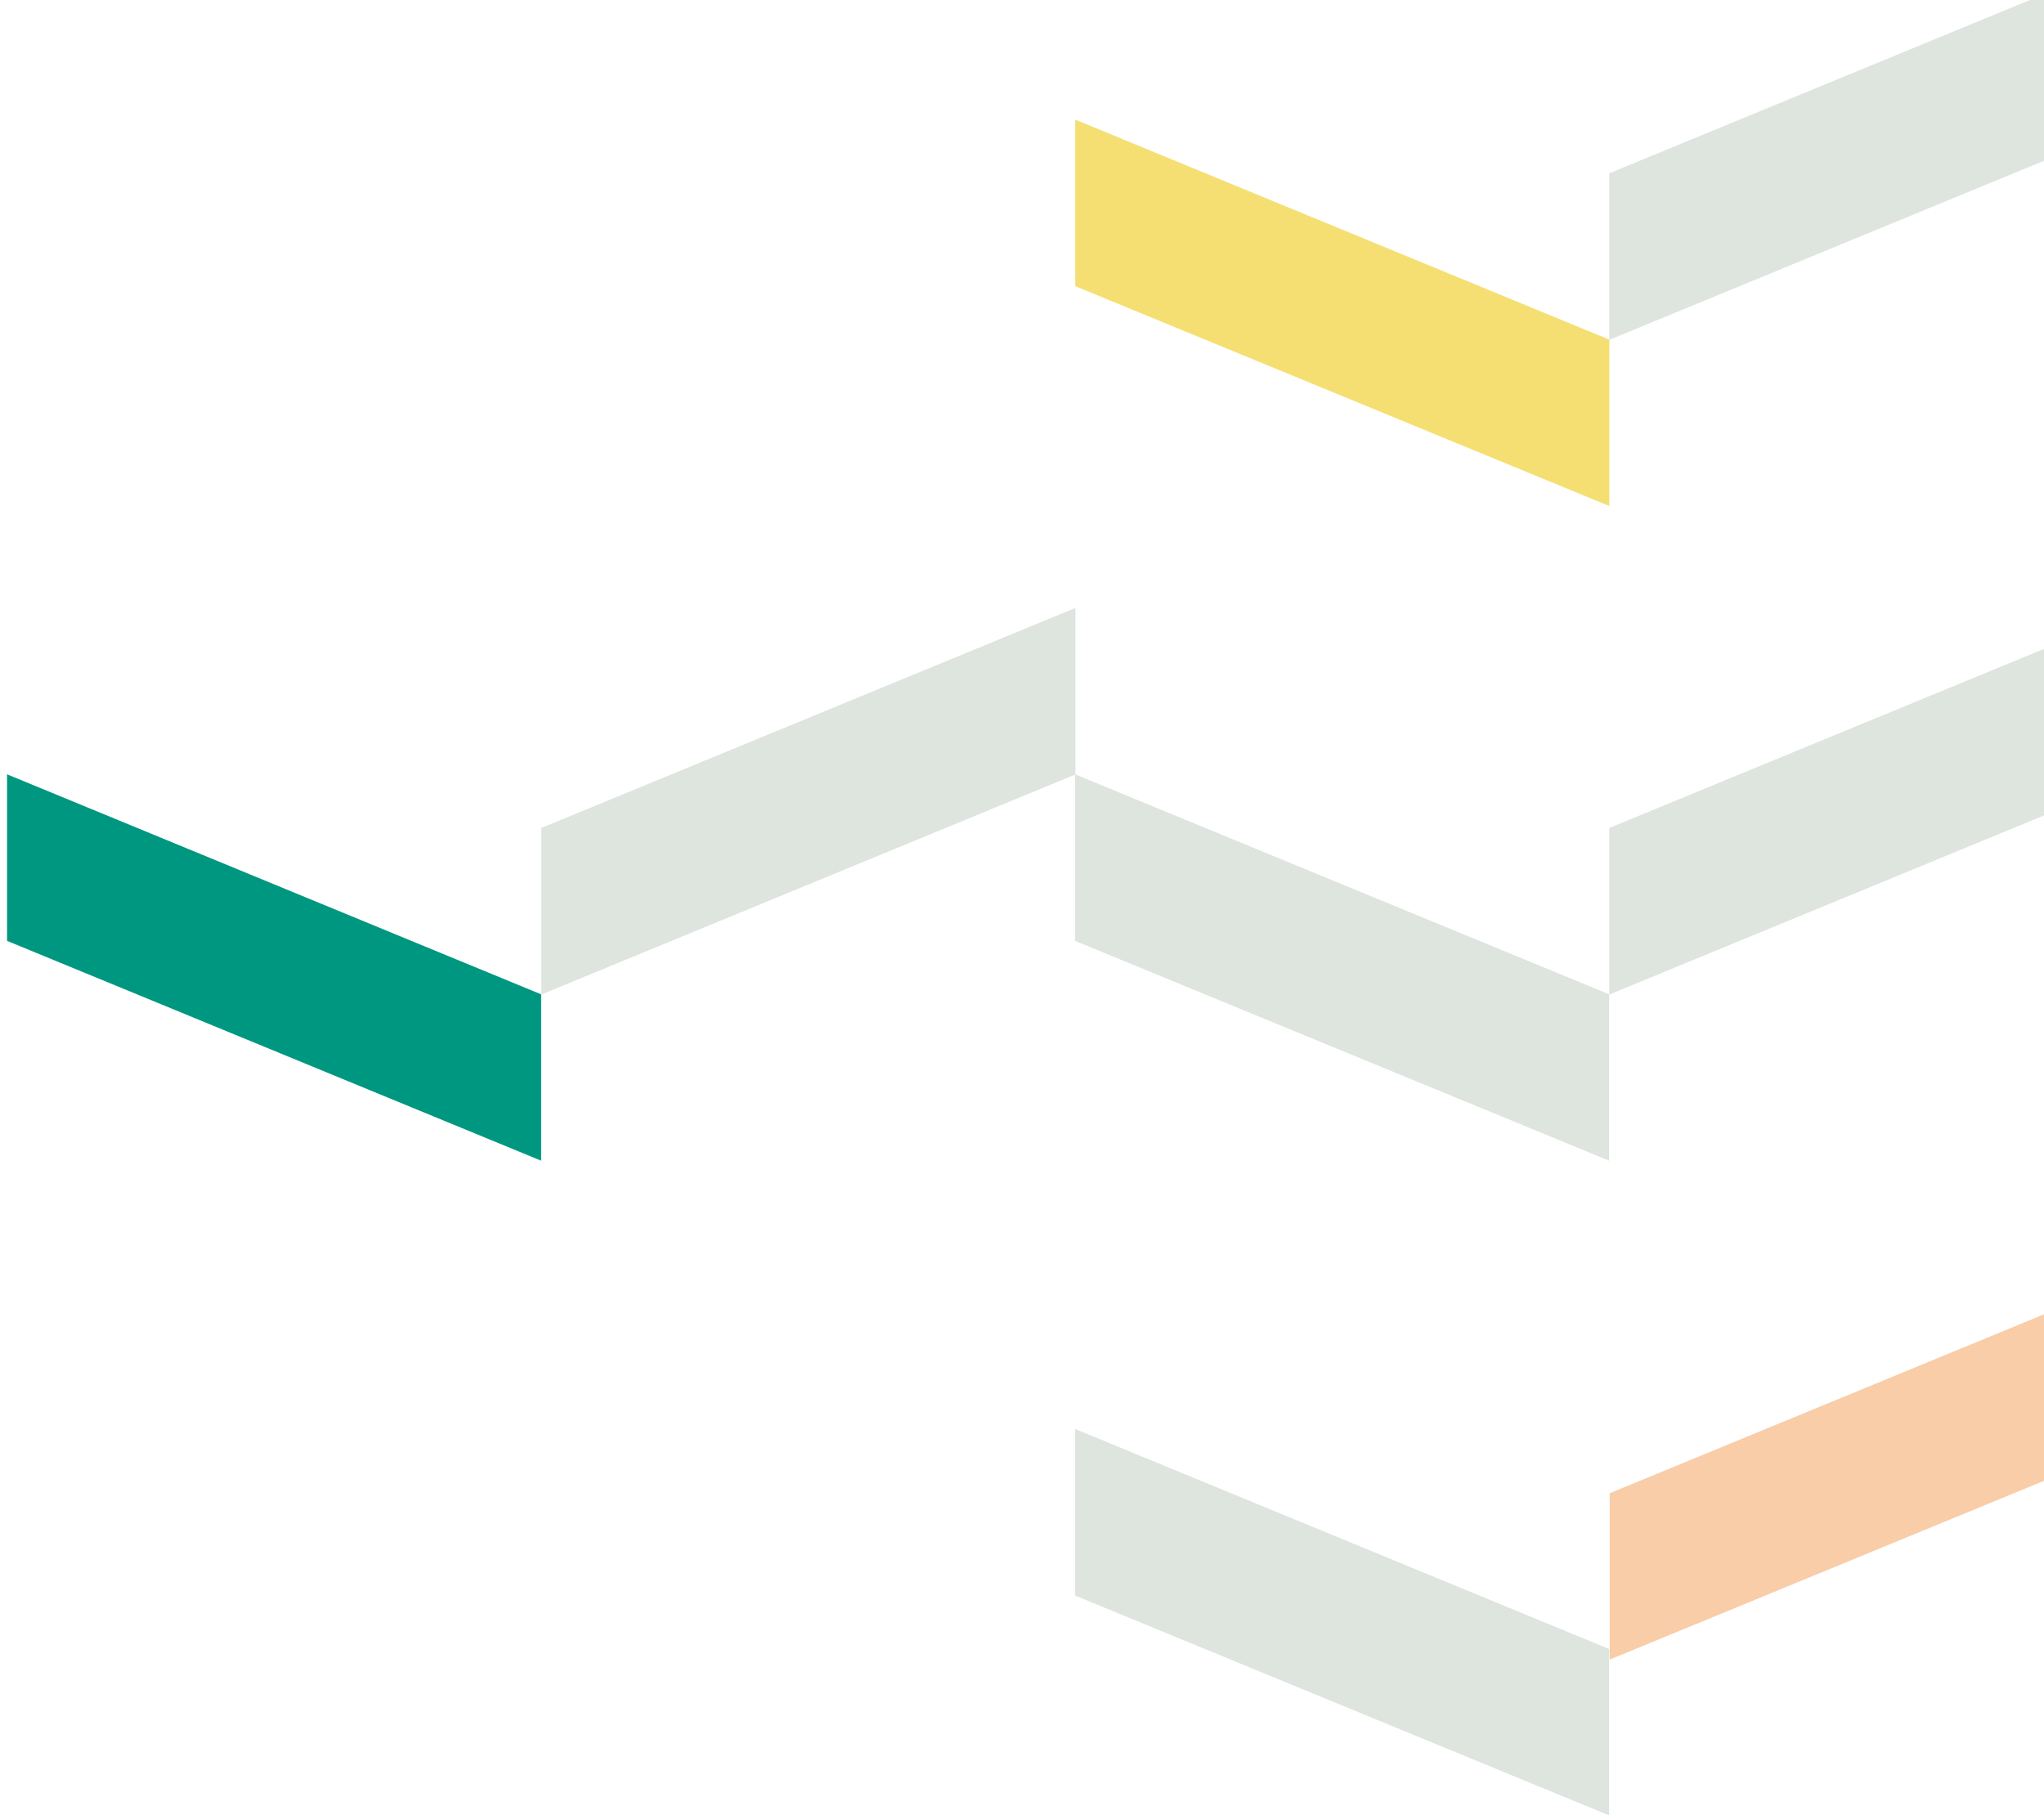
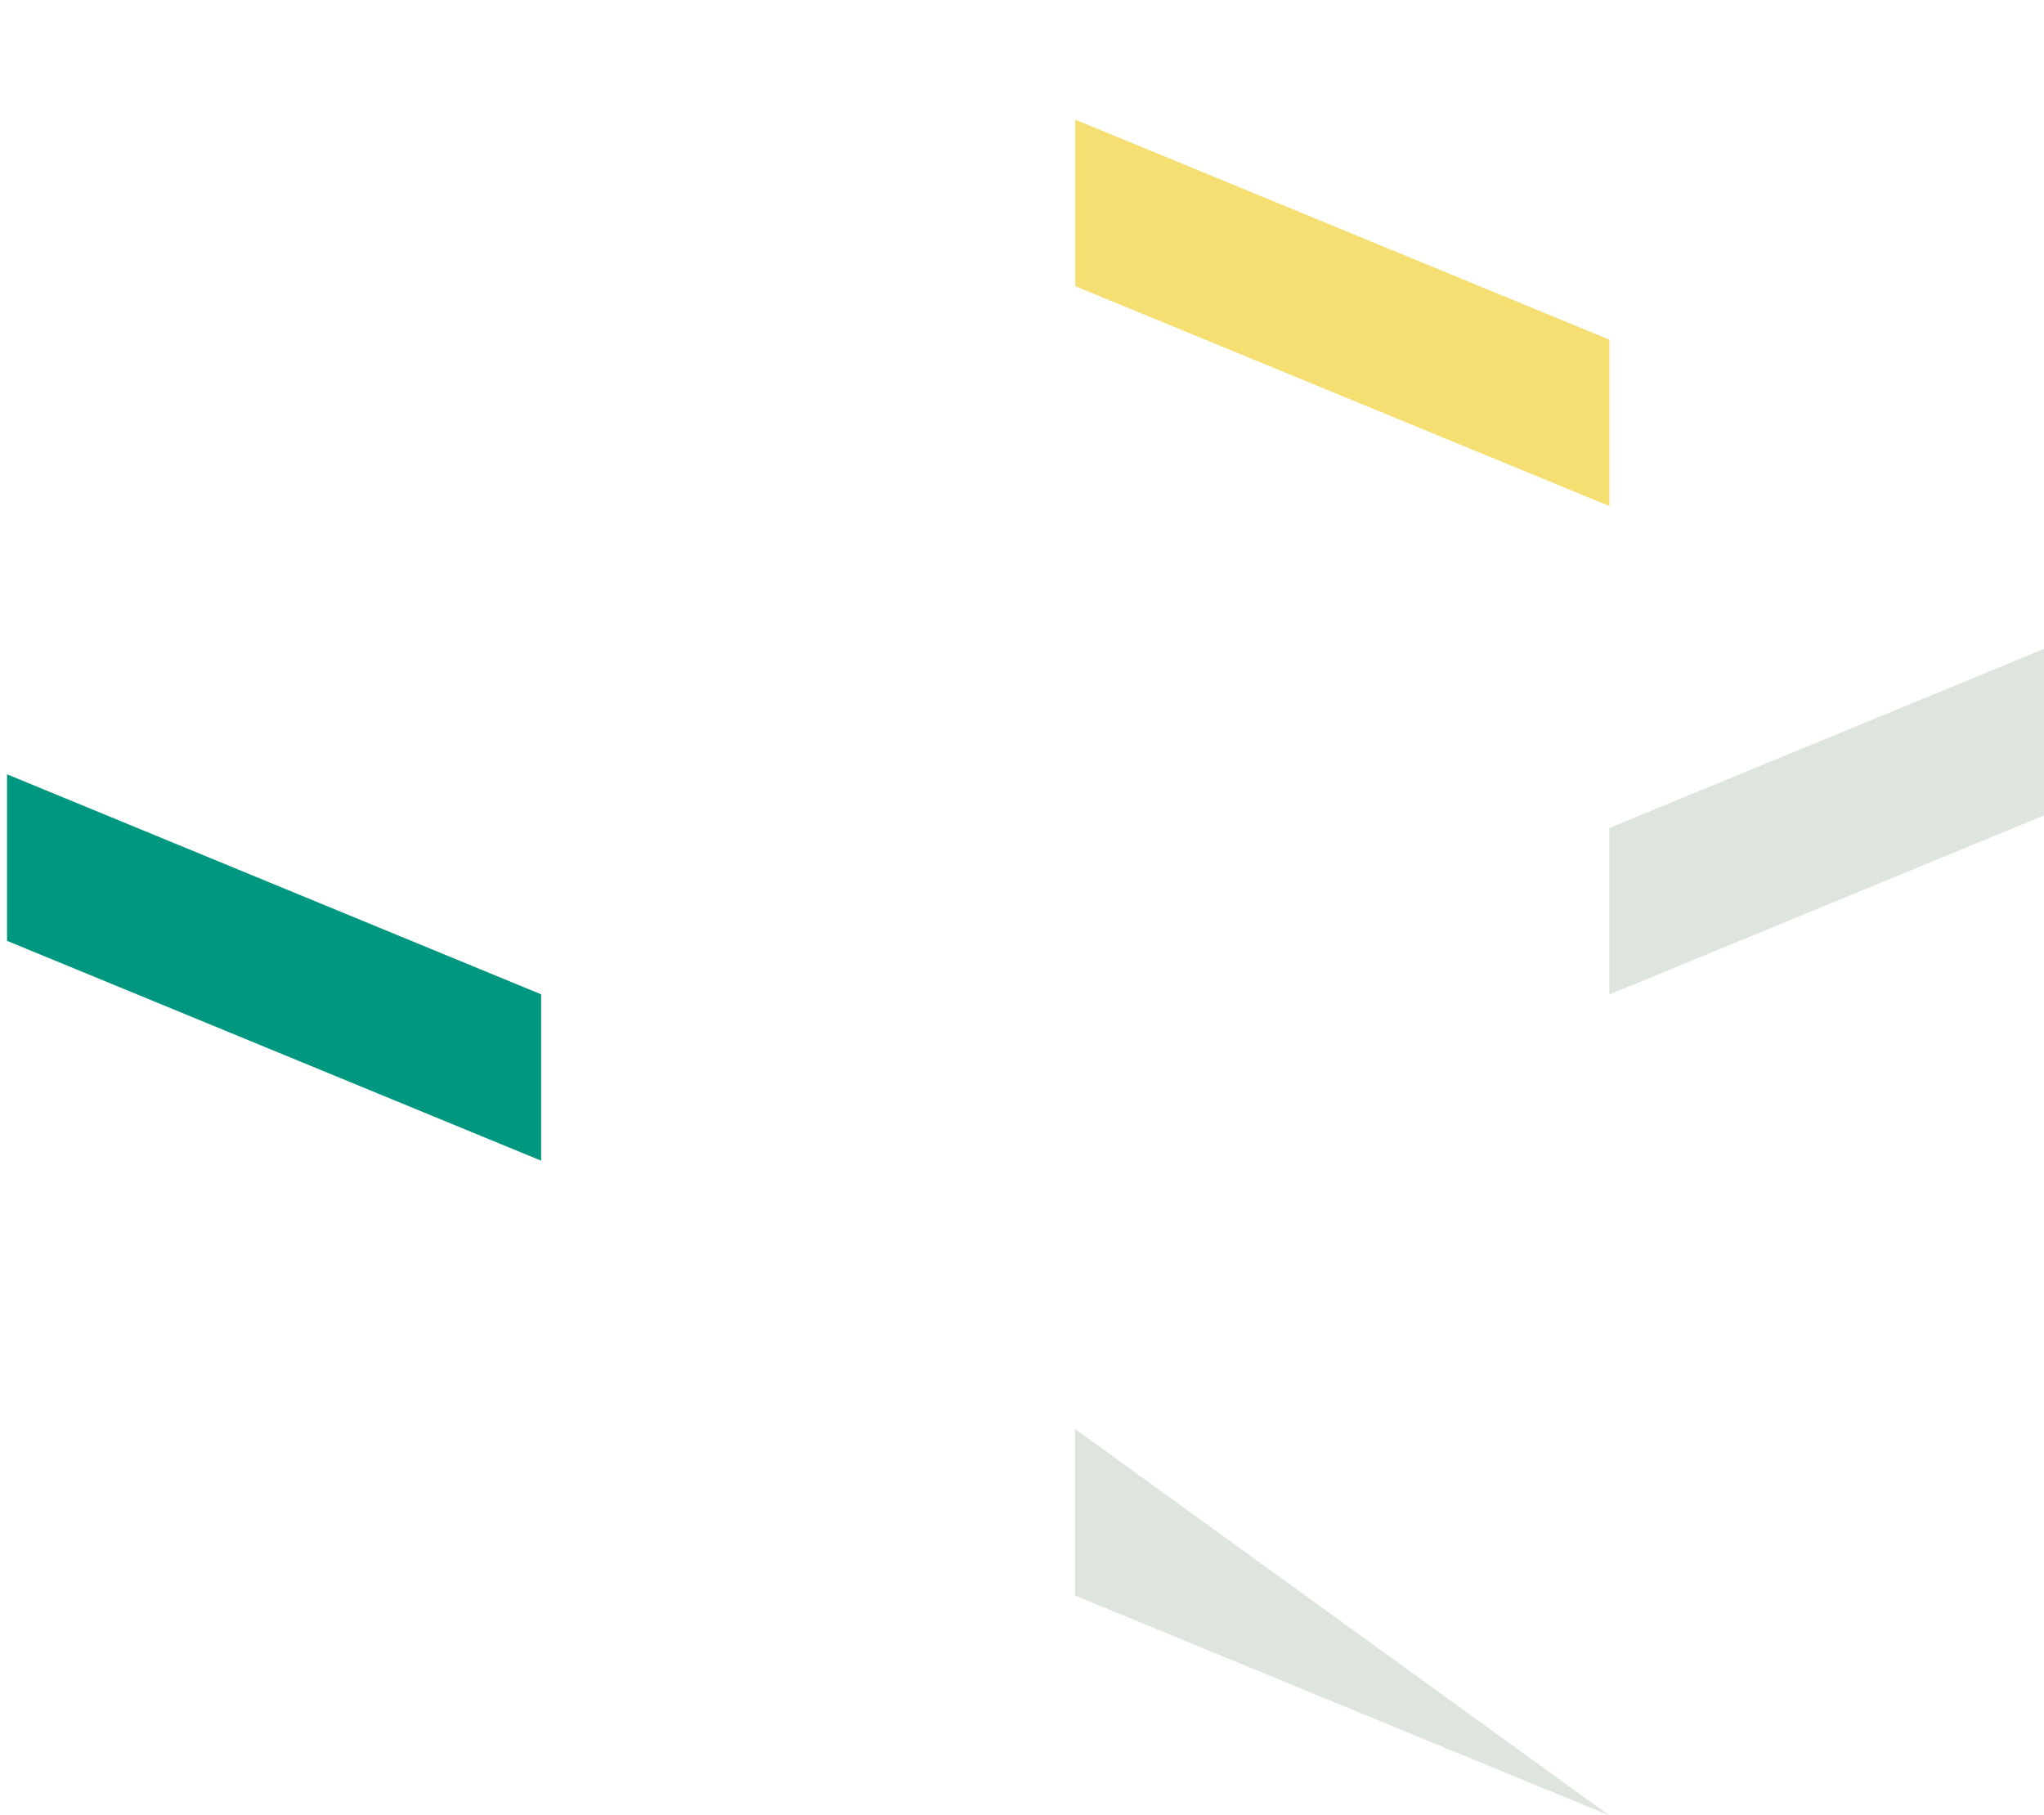
<svg xmlns="http://www.w3.org/2000/svg" width="581" height="516" viewBox="0 0 581 516" fill="none">
  <g clip-path="url(#clip0_3379_74667)">
    <g clip-path="url(#clip1_3379_74667)">
-       <path d="M305.683 173.578V220.154L153.867 282.697V235.356L305.683 172.813V173.578Z" fill="#DEE4DE" />
-       <path d="M609.263 -12.519V34.056L457.447 96.599V49.258L609.263 -13.284V-12.519Z" fill="#DEE4DE" />
      <path d="M305.632 34.771V81.346L457.448 143.838V96.548L305.632 34.005V34.771Z" fill="#F5DF73" />
      <path d="M609.263 173.578V220.154L457.447 282.697V235.356L609.263 172.813V173.578Z" fill="#DEE4DE" />
-       <path d="M305.581 220.868V267.444L457.397 329.935V282.646L305.581 220.103V220.868Z" fill="#DEE4DE" />
-       <path d="M609.366 362.686V409.261L457.55 471.753V424.463L609.366 361.921V362.686Z" fill="#F8CDA8" />
-       <path d="M305.581 406.966V453.541L457.397 516.033V468.743L305.581 406.2V406.966Z" fill="#DEE4DE" />
+       <path d="M305.581 406.966V453.541L457.397 516.033L305.581 406.2V406.966Z" fill="#DEE4DE" />
      <path d="M2 220.868V267.444L153.816 329.935V282.646L2 220.103V220.868Z" fill="#009780" />
    </g>
  </g>
  <defs>
    <clipPath id="clip0_3379_74667">
      <rect width="581" height="516" fill="white" />
    </clipPath>
    <clipPath id="clip1_3379_74667">
      <rect width="3340" height="1374" fill="white" transform="translate(2 -155)" />
    </clipPath>
  </defs>
</svg>